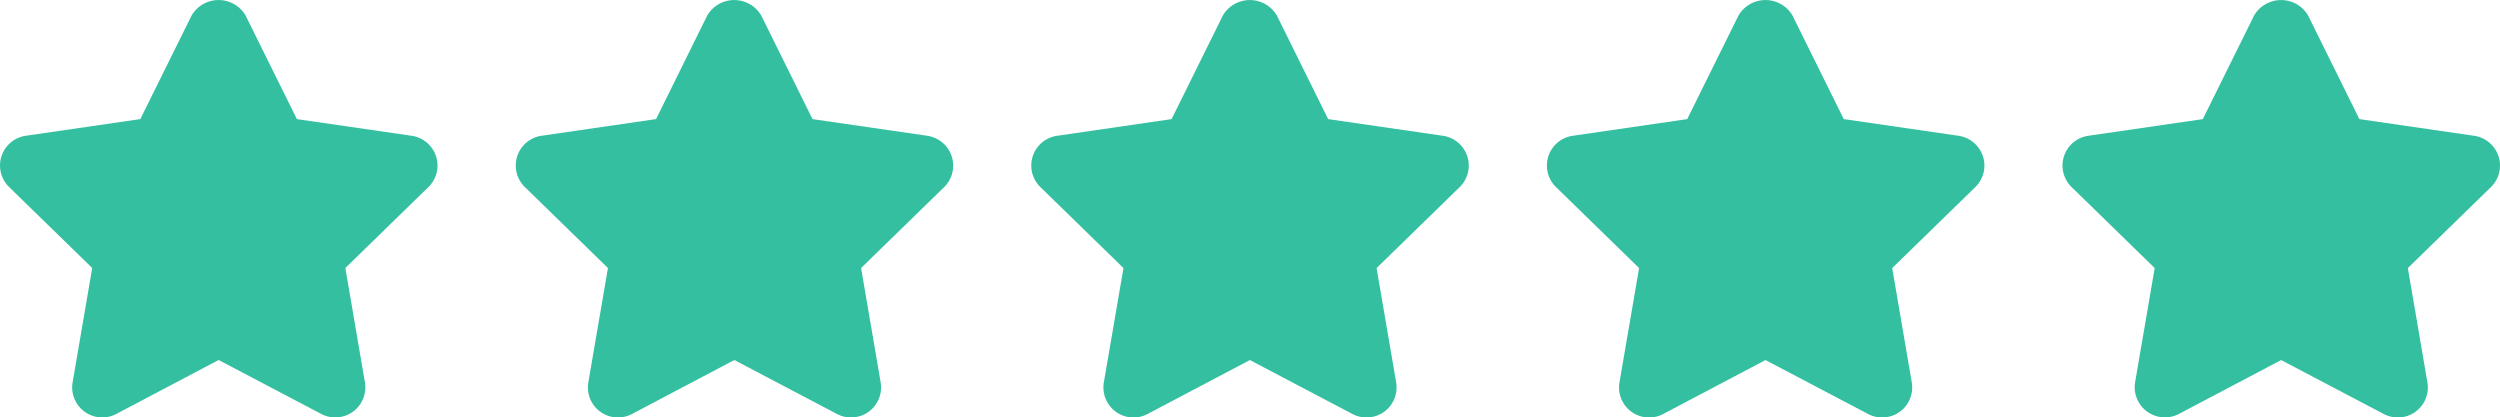
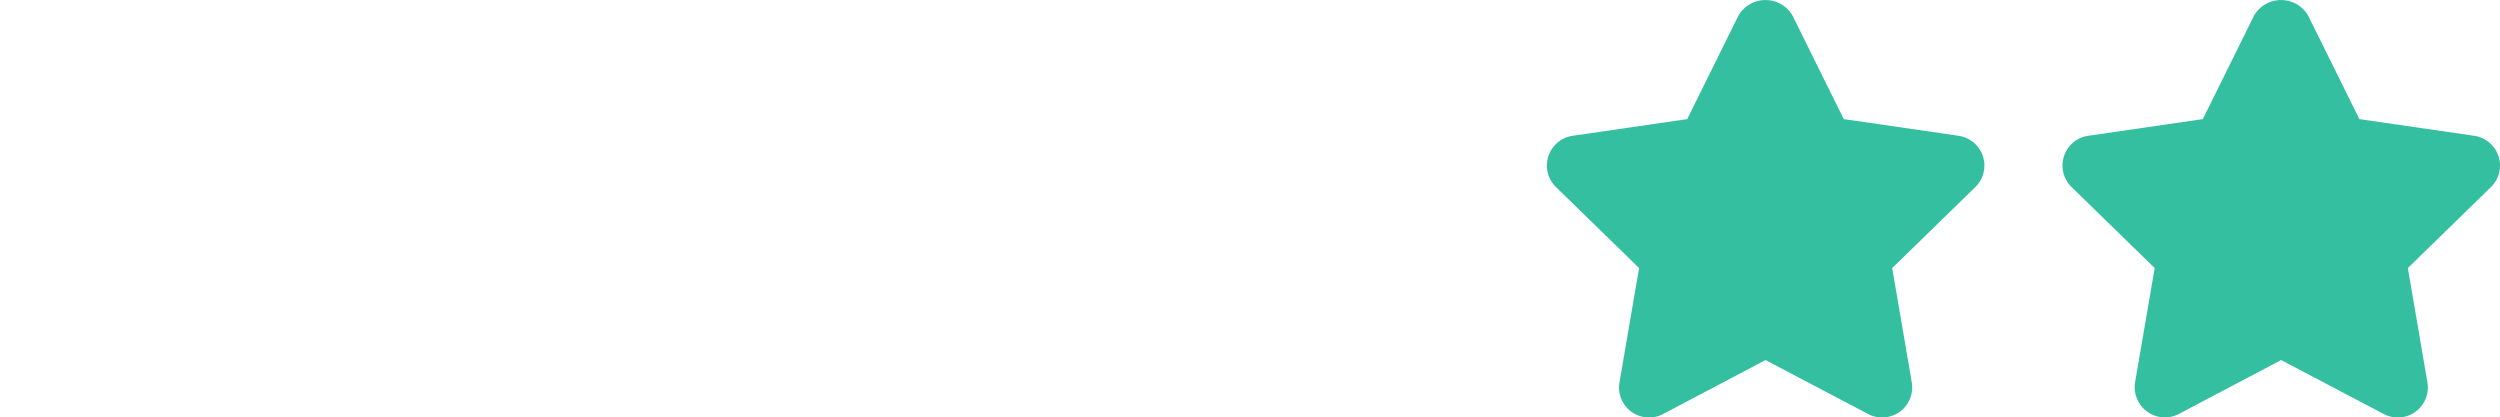
<svg xmlns="http://www.w3.org/2000/svg" width="90.986" height="15.194" viewBox="0 0 90.986 15.194">
  <g id="Group_15683" data-name="Group 15683" transform="translate(0 -210.746)">
    <g id="Group_15674" data-name="Group 15674" transform="translate(0 210.746)">
      <g id="Group_15673" data-name="Group 15673" transform="translate(0 0)">
-         <path id="Path_5290" data-name="Path 5290" d="M15.869,216.432a1.1,1.1,0,0,0-.884-.744l-4.18-.607-1.868-3.774a1.14,1.14,0,0,0-1.962,0L5.107,215.08l-4.17.607a1.094,1.094,0,0,0-.606,1.866L3.356,220.5l-.713,4.159a1.094,1.094,0,0,0,1.589,1.153l3.725-1.964,3.736,1.964a1.091,1.091,0,0,0,.509.126,1.112,1.112,0,0,0,.644-.208,1.1,1.1,0,0,0,.435-1.071l-.712-4.159,3.025-2.948A1.092,1.092,0,0,0,15.869,216.432Z" transform="translate(0 -210.746)" fill="#34c0a0" />
-       </g>
+         </g>
    </g>
    <g id="Group_15676" data-name="Group 15676" transform="translate(18.766 210.746)">
      <g id="Group_15675" data-name="Group 15675" transform="translate(0 0)">
-         <path id="Path_5291" data-name="Path 5291" d="M120.158,216.432a1.1,1.1,0,0,0-.884-.744l-4.18-.607-1.868-3.774a1.14,1.14,0,0,0-1.962,0L109.4,215.08l-4.17.607a1.094,1.094,0,0,0-.606,1.866l3.025,2.948-.714,4.159a1.094,1.094,0,0,0,1.589,1.153l3.725-1.964,3.736,1.964a1.091,1.091,0,0,0,.509.126,1.112,1.112,0,0,0,.645-.208,1.1,1.1,0,0,0,.435-1.071l-.712-4.159,3.025-2.948A1.092,1.092,0,0,0,120.158,216.432Z" transform="translate(-104.289 -210.746)" fill="#34c0a0" />
-       </g>
+         </g>
    </g>
    <g id="Group_15678" data-name="Group 15678" transform="translate(37.532 210.746)">
      <g id="Group_15677" data-name="Group 15677" transform="translate(0 0)">
-         <path id="Path_5292" data-name="Path 5292" d="M224.447,216.432a1.1,1.1,0,0,0-.884-.744l-4.18-.607-1.868-3.774a1.14,1.14,0,0,0-1.962,0l-1.868,3.774-4.17.607a1.094,1.094,0,0,0-.606,1.866l3.025,2.948-.714,4.159a1.094,1.094,0,0,0,1.589,1.153l3.725-1.964,3.736,1.964a1.091,1.091,0,0,0,.509.126,1.112,1.112,0,0,0,.644-.208,1.1,1.1,0,0,0,.435-1.071l-.712-4.159,3.025-2.948A1.092,1.092,0,0,0,224.447,216.432Z" transform="translate(-208.578 -210.746)" fill="#34c0a0" />
-       </g>
+         </g>
    </g>
    <g id="Group_15680" data-name="Group 15680" transform="translate(56.298 210.746)">
      <g id="Group_15679" data-name="Group 15679" transform="translate(0 0)">
        <path id="Path_5293" data-name="Path 5293" d="M328.736,216.432a1.1,1.1,0,0,0-.884-.744l-4.18-.607-1.868-3.774a1.14,1.14,0,0,0-1.962,0l-1.868,3.774-4.17.607a1.094,1.094,0,0,0-.606,1.866l3.025,2.948-.714,4.159a1.094,1.094,0,0,0,1.589,1.153l3.725-1.964,3.736,1.964a1.091,1.091,0,0,0,.509.126,1.112,1.112,0,0,0,.644-.208,1.1,1.1,0,0,0,.435-1.071l-.712-4.159,3.025-2.948A1.092,1.092,0,0,0,328.736,216.432Z" transform="translate(-312.867 -210.746)" fill="#34c0a0" />
      </g>
    </g>
    <g id="Group_15682" data-name="Group 15682" transform="translate(75.063 210.746)">
      <g id="Group_15681" data-name="Group 15681" transform="translate(0 0)">
        <path id="Path_5294" data-name="Path 5294" d="M433.025,216.432a1.1,1.1,0,0,0-.884-.744l-4.18-.607-1.868-3.774a1.14,1.14,0,0,0-1.962,0l-1.868,3.774-4.17.607a1.094,1.094,0,0,0-.606,1.866l3.025,2.948-.714,4.159a1.1,1.1,0,0,0,1.59,1.153l3.725-1.964,3.737,1.964a1.093,1.093,0,0,0,1.587-1.153l-.712-4.159,3.025-2.948A1.094,1.094,0,0,0,433.025,216.432Z" transform="translate(-417.156 -210.746)" fill="#34c0a0" />
      </g>
    </g>
  </g>
</svg>